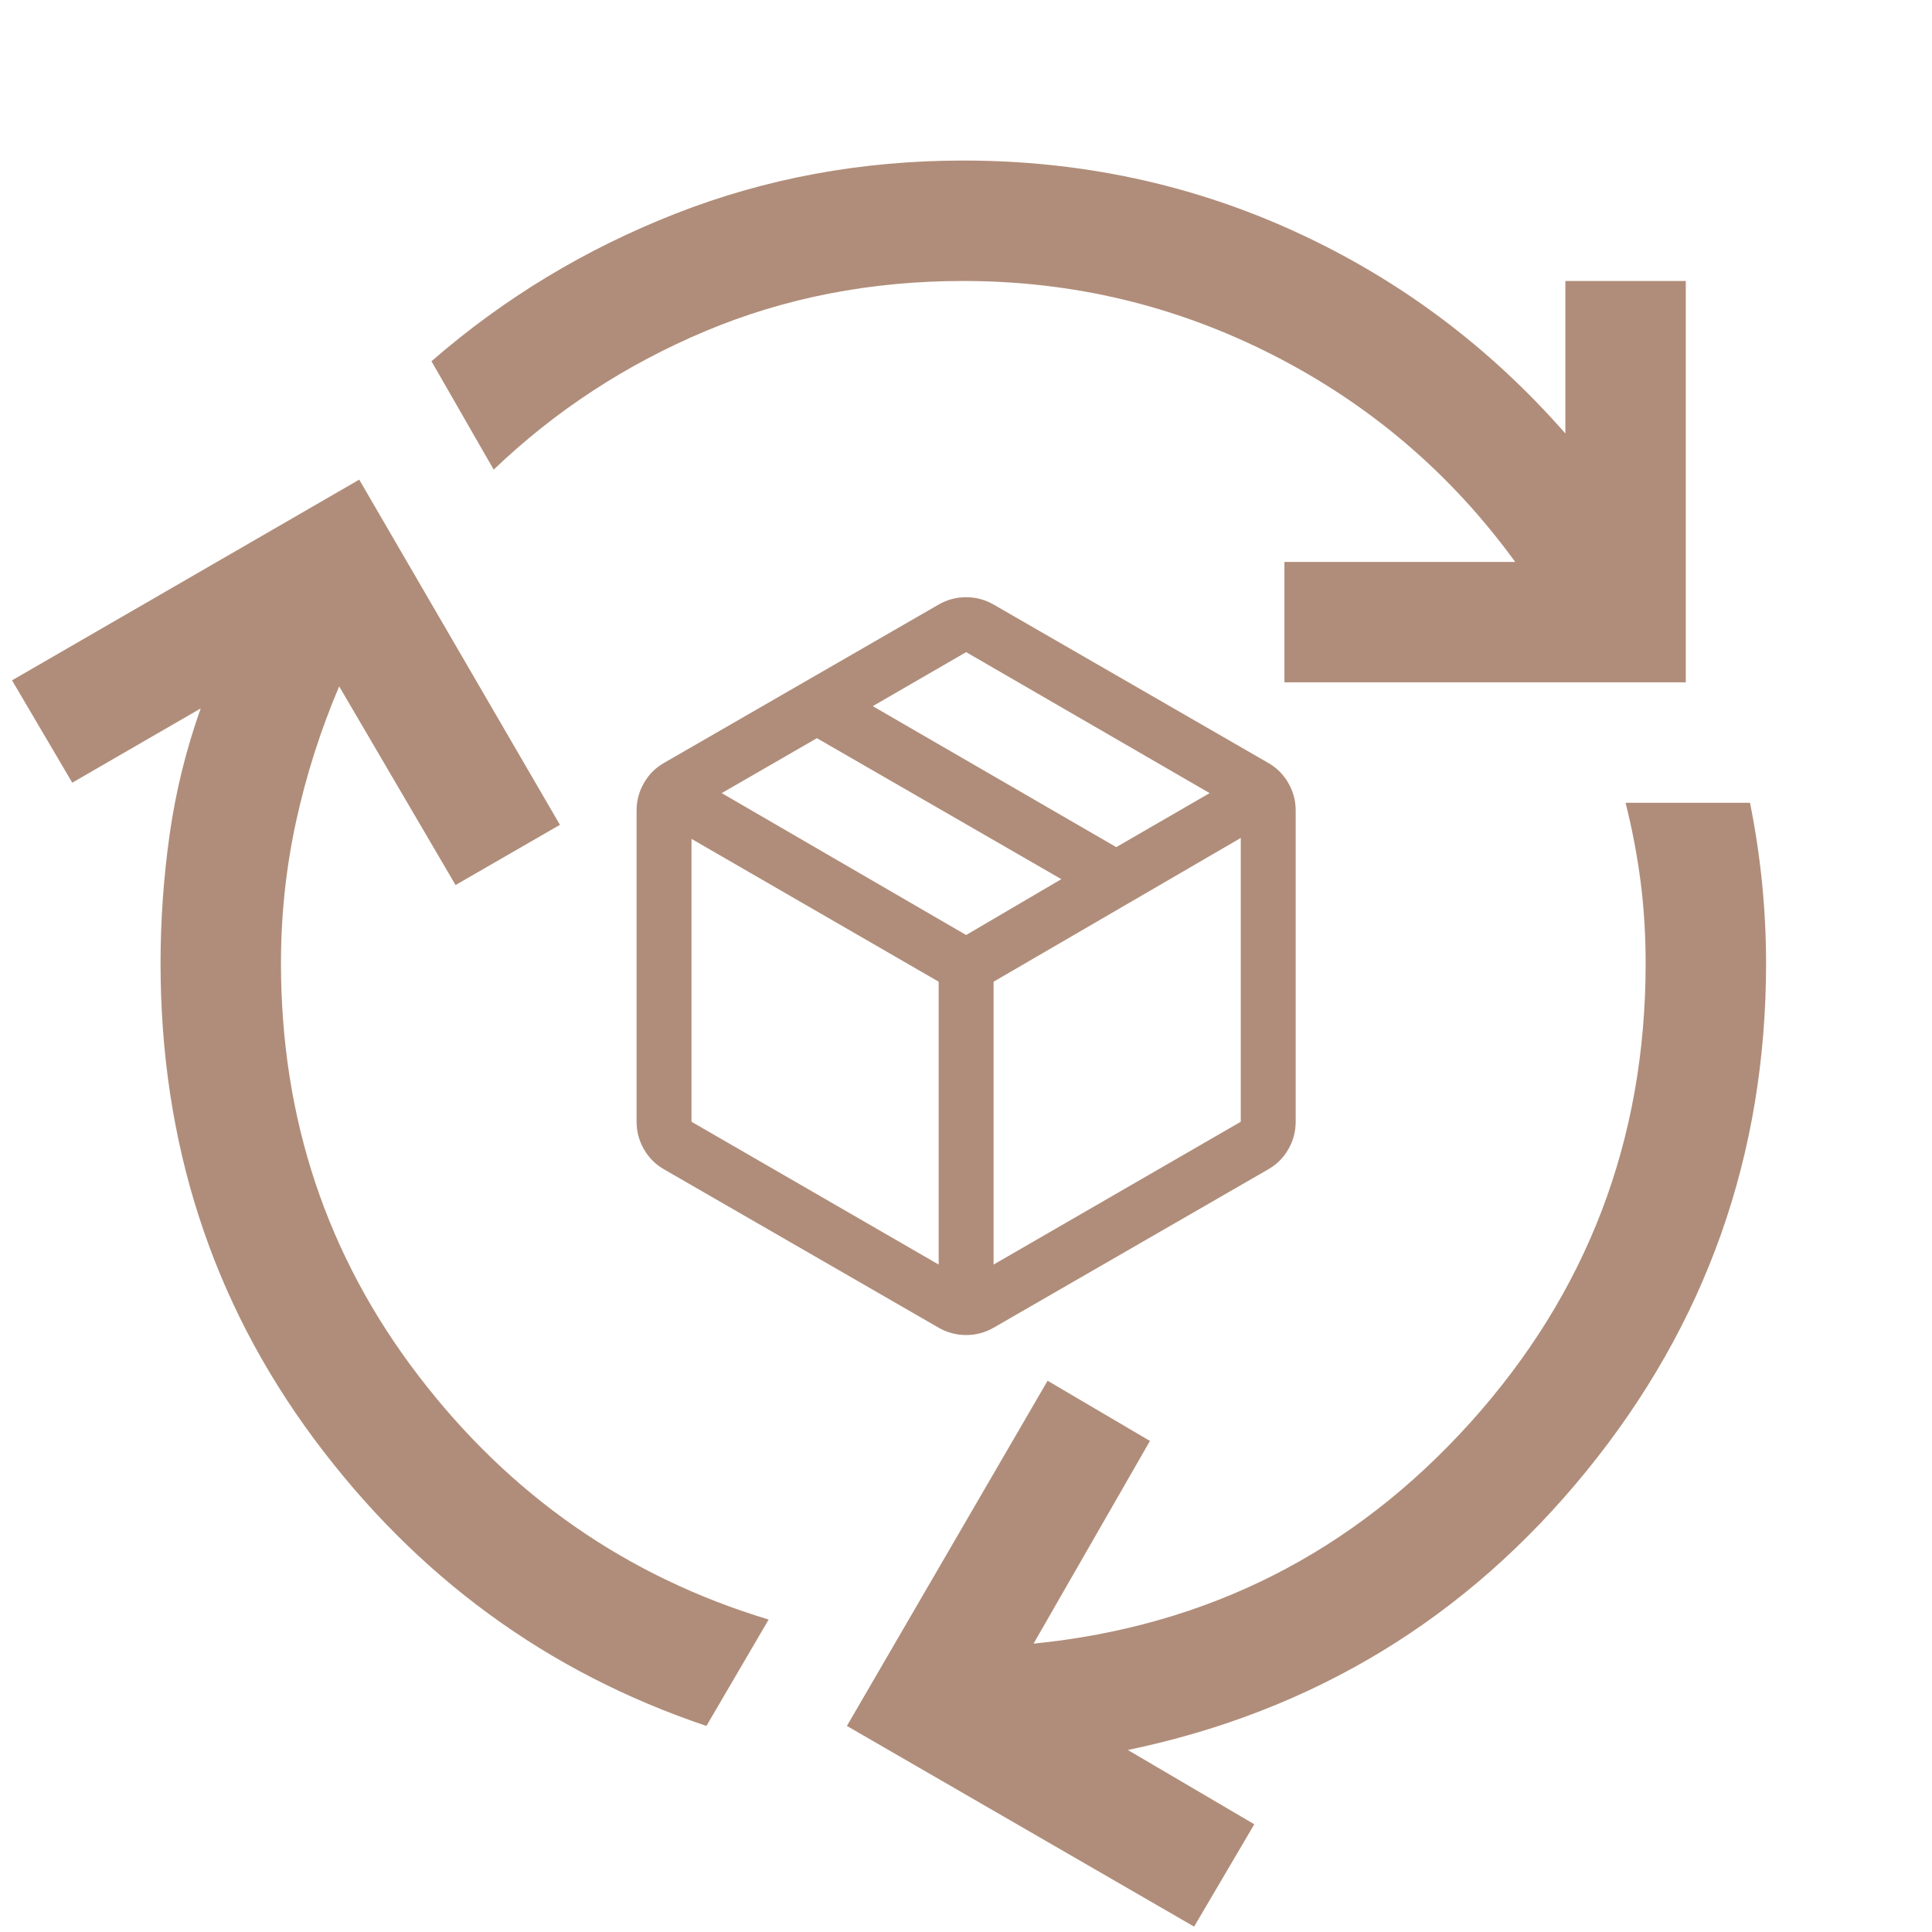
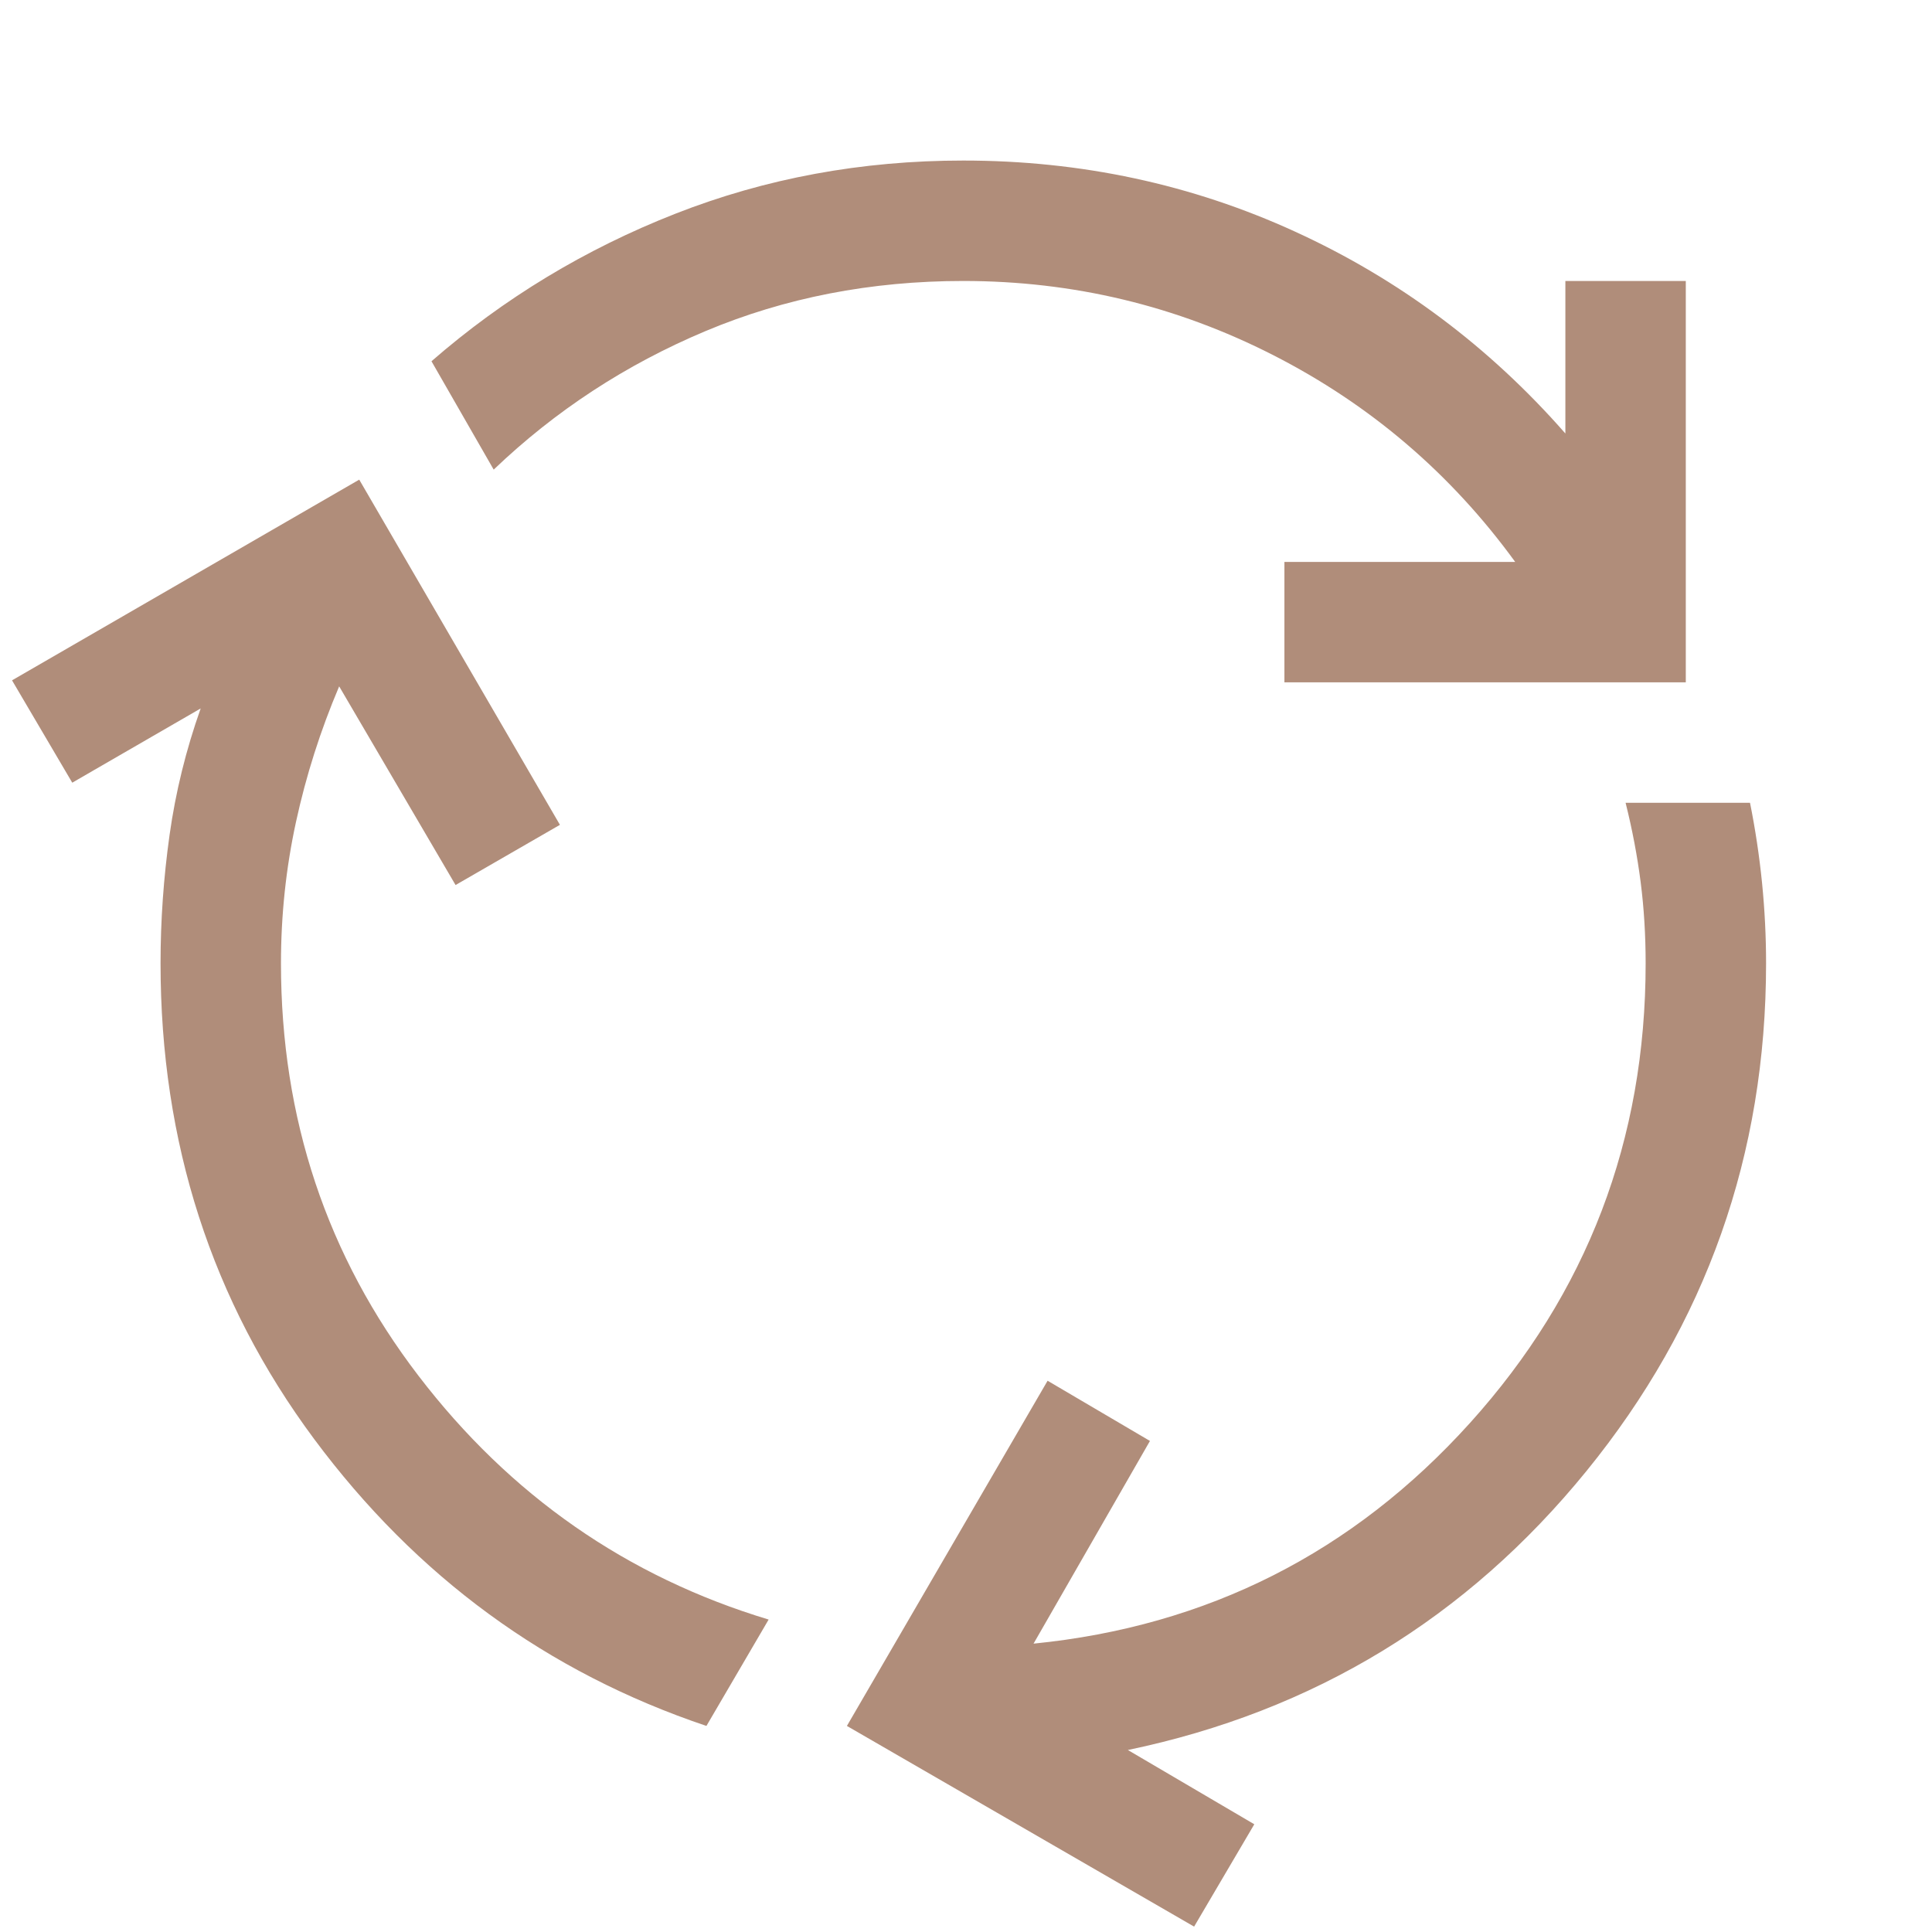
<svg xmlns="http://www.w3.org/2000/svg" version="1.0" preserveAspectRatio="xMidYMid meet" height="800" viewBox="0 0 600 600" zoomAndPan="magnify" width="800">
  <defs>
    <clipPath id="0322627bf1">
      <path clip-rule="nonzero" d="M 3 49 L 549 49 L 549 598.328 L 3 598.328 Z M 3 49" />
    </clipPath>
    <clipPath id="77e1bf5cfa">
      <rect height="600" y="0" width="600" x="0" />
    </clipPath>
  </defs>
  <g transform="matrix(1, 0, 0, 1, 0, -0)">
    <g clip-path="url(#77e1bf5cfa)">
      <g clip-path="url(#0322627bf1)">
        <path fill-rule="nonzero" fill-opacity="1" d="M 219.387 536.004 C 169.941 519.383 129.328 489.672 97.539 446.875 C 65.754 404.078 49.859 354.844 49.859 299.164 C 49.859 285.867 50.797 272.57 52.664 259.277 C 54.535 245.98 57.754 232.891 62.324 220.012 L 22.438 243.07 L 3.738 211.285 L 111.562 148.957 L 173.891 256.16 L 141.48 274.855 L 105.332 213.156 C 99.512 226.867 95.047 240.891 91.93 255.223 C 88.812 269.559 87.258 284.207 87.258 299.164 C 87.258 347.363 101.488 390.055 129.949 427.242 C 158.41 464.43 194.664 489.672 238.707 502.969 Z M 398.887 211.906 L 398.887 174.512 L 470.559 174.512 C 450.617 147.09 425.582 125.691 395.457 110.316 C 365.332 94.941 333.234 87.258 299.164 87.258 C 270.496 87.258 243.797 92.449 219.074 102.836 C 194.352 113.227 172.434 127.559 153.32 145.844 L 134 112.188 C 156.438 92.656 181.68 77.387 209.727 66.379 C 237.773 55.367 267.586 49.859 299.164 49.859 C 335.73 49.859 370.113 57.234 402.312 71.988 C 434.516 86.738 462.457 107.617 486.141 134.625 L 486.141 87.258 L 523.539 87.258 L 523.539 211.906 Z M 370.84 598.328 L 263.016 536.004 L 325.34 428.801 L 357.129 447.5 L 320.977 510.449 C 374.992 505.047 420.18 482.195 456.535 441.891 C 492.895 401.586 511.07 354.012 511.07 299.164 C 511.07 290.438 510.555 282.023 509.516 273.922 C 508.477 265.82 506.918 257.613 504.84 249.305 L 543.48 249.305 C 545.145 257.613 546.391 265.922 547.223 274.234 C 548.051 282.543 548.469 290.855 548.469 299.164 C 548.469 358.582 529.875 411.145 492.688 456.848 C 455.5 502.555 408.027 531.434 350.27 543.48 L 389.535 566.543 Z M 370.84 598.328" fill="#b08d7a" />
      </g>
-       <path fill-rule="nonzero" fill-opacity="1" d="M 291.512 392.719 L 291.512 304.875 L 214.754 260.523 L 214.754 348.371 Z M 308.57 392.719 L 385.328 348.371 L 385.328 260.238 L 308.57 304.875 Z M 291.512 412.336 L 206.223 363.152 C 203.57 361.637 201.484 359.551 199.969 356.898 C 198.453 354.246 197.695 351.402 197.695 348.371 L 197.695 251.711 C 197.695 248.68 198.453 245.836 199.969 243.18 C 201.484 240.527 203.57 238.441 206.223 236.926 L 291.512 187.746 C 294.164 186.227 297.008 185.469 300.039 185.469 C 303.074 185.469 305.914 186.227 308.57 187.746 L 393.855 236.926 C 396.512 238.441 398.594 240.527 400.113 243.18 C 401.629 245.836 402.387 248.68 402.387 251.711 L 402.387 348.371 C 402.387 351.402 401.629 354.246 400.113 356.898 C 398.594 359.551 396.512 361.637 393.855 363.152 L 308.57 412.336 C 305.914 413.852 303.074 414.609 300.039 414.609 C 297.008 414.609 294.164 413.852 291.512 412.336 Z M 346.664 263.082 L 375.664 246.309 L 300.039 202.527 L 271.043 219.301 Z M 300.039 290.375 L 329.605 273.031 L 253.699 229.25 L 224.133 246.309 Z M 300.039 290.375" fill="#b08d7a" />
    </g>
  </g>
</svg>